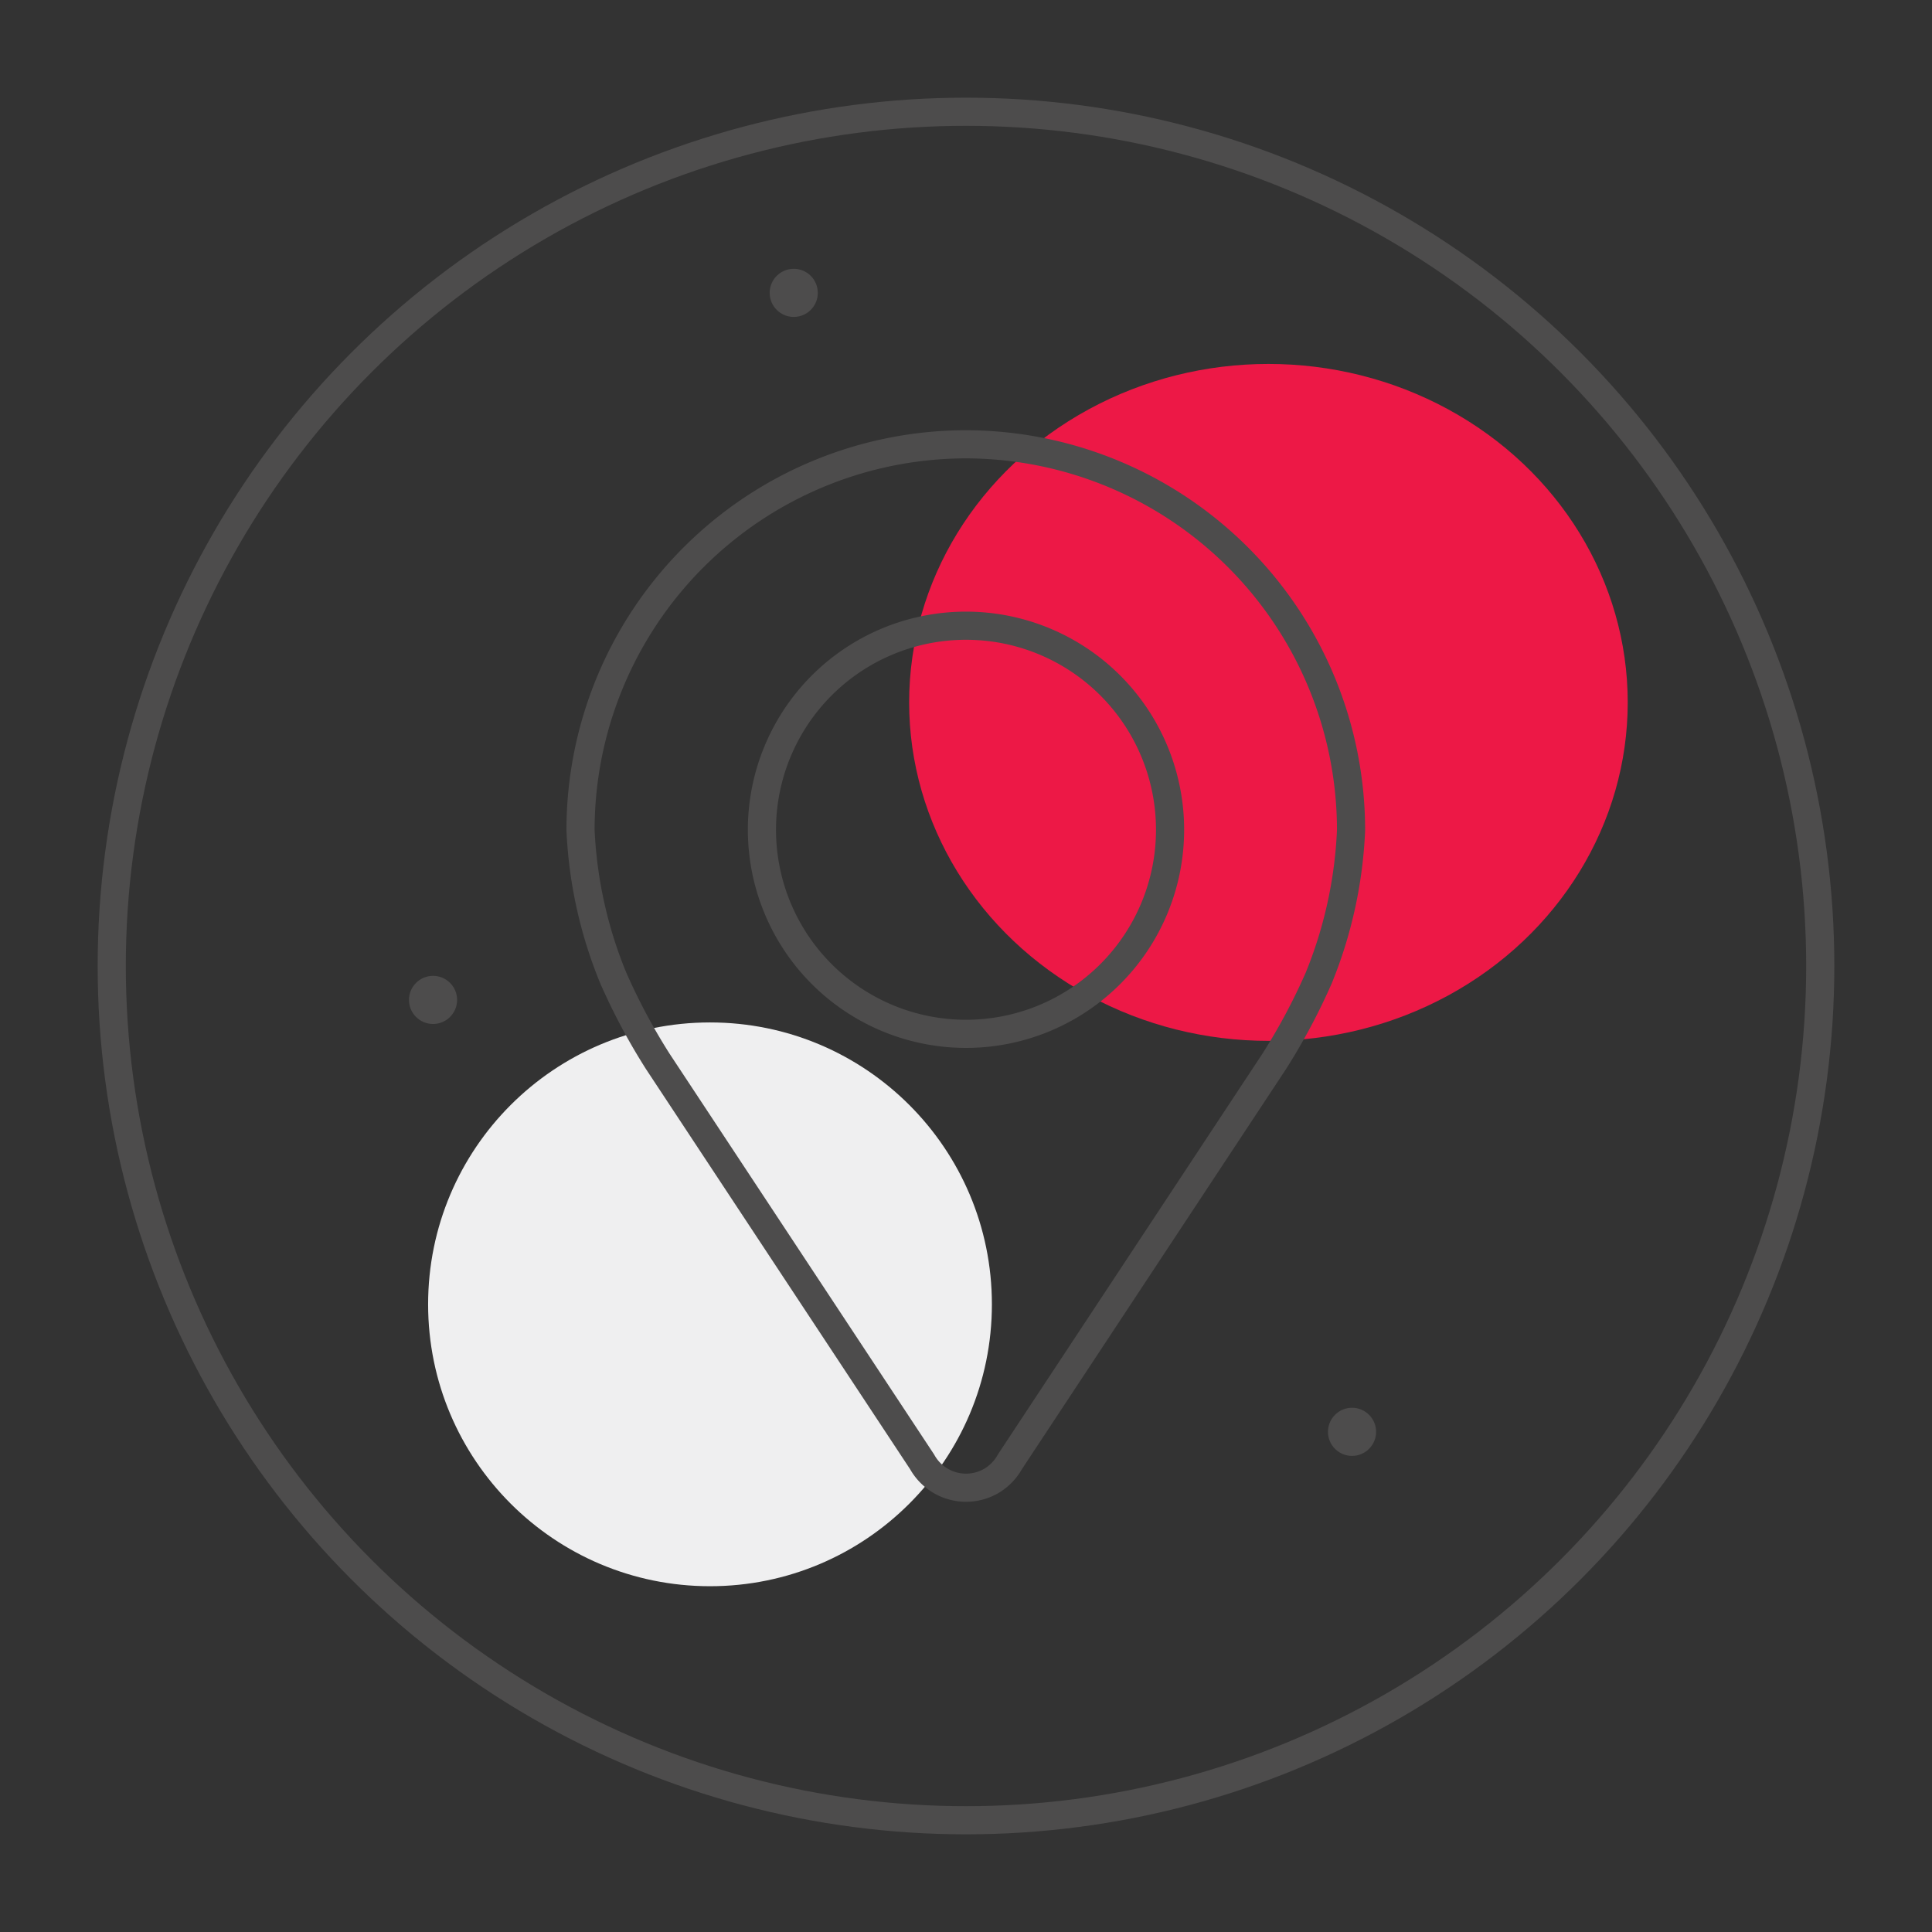
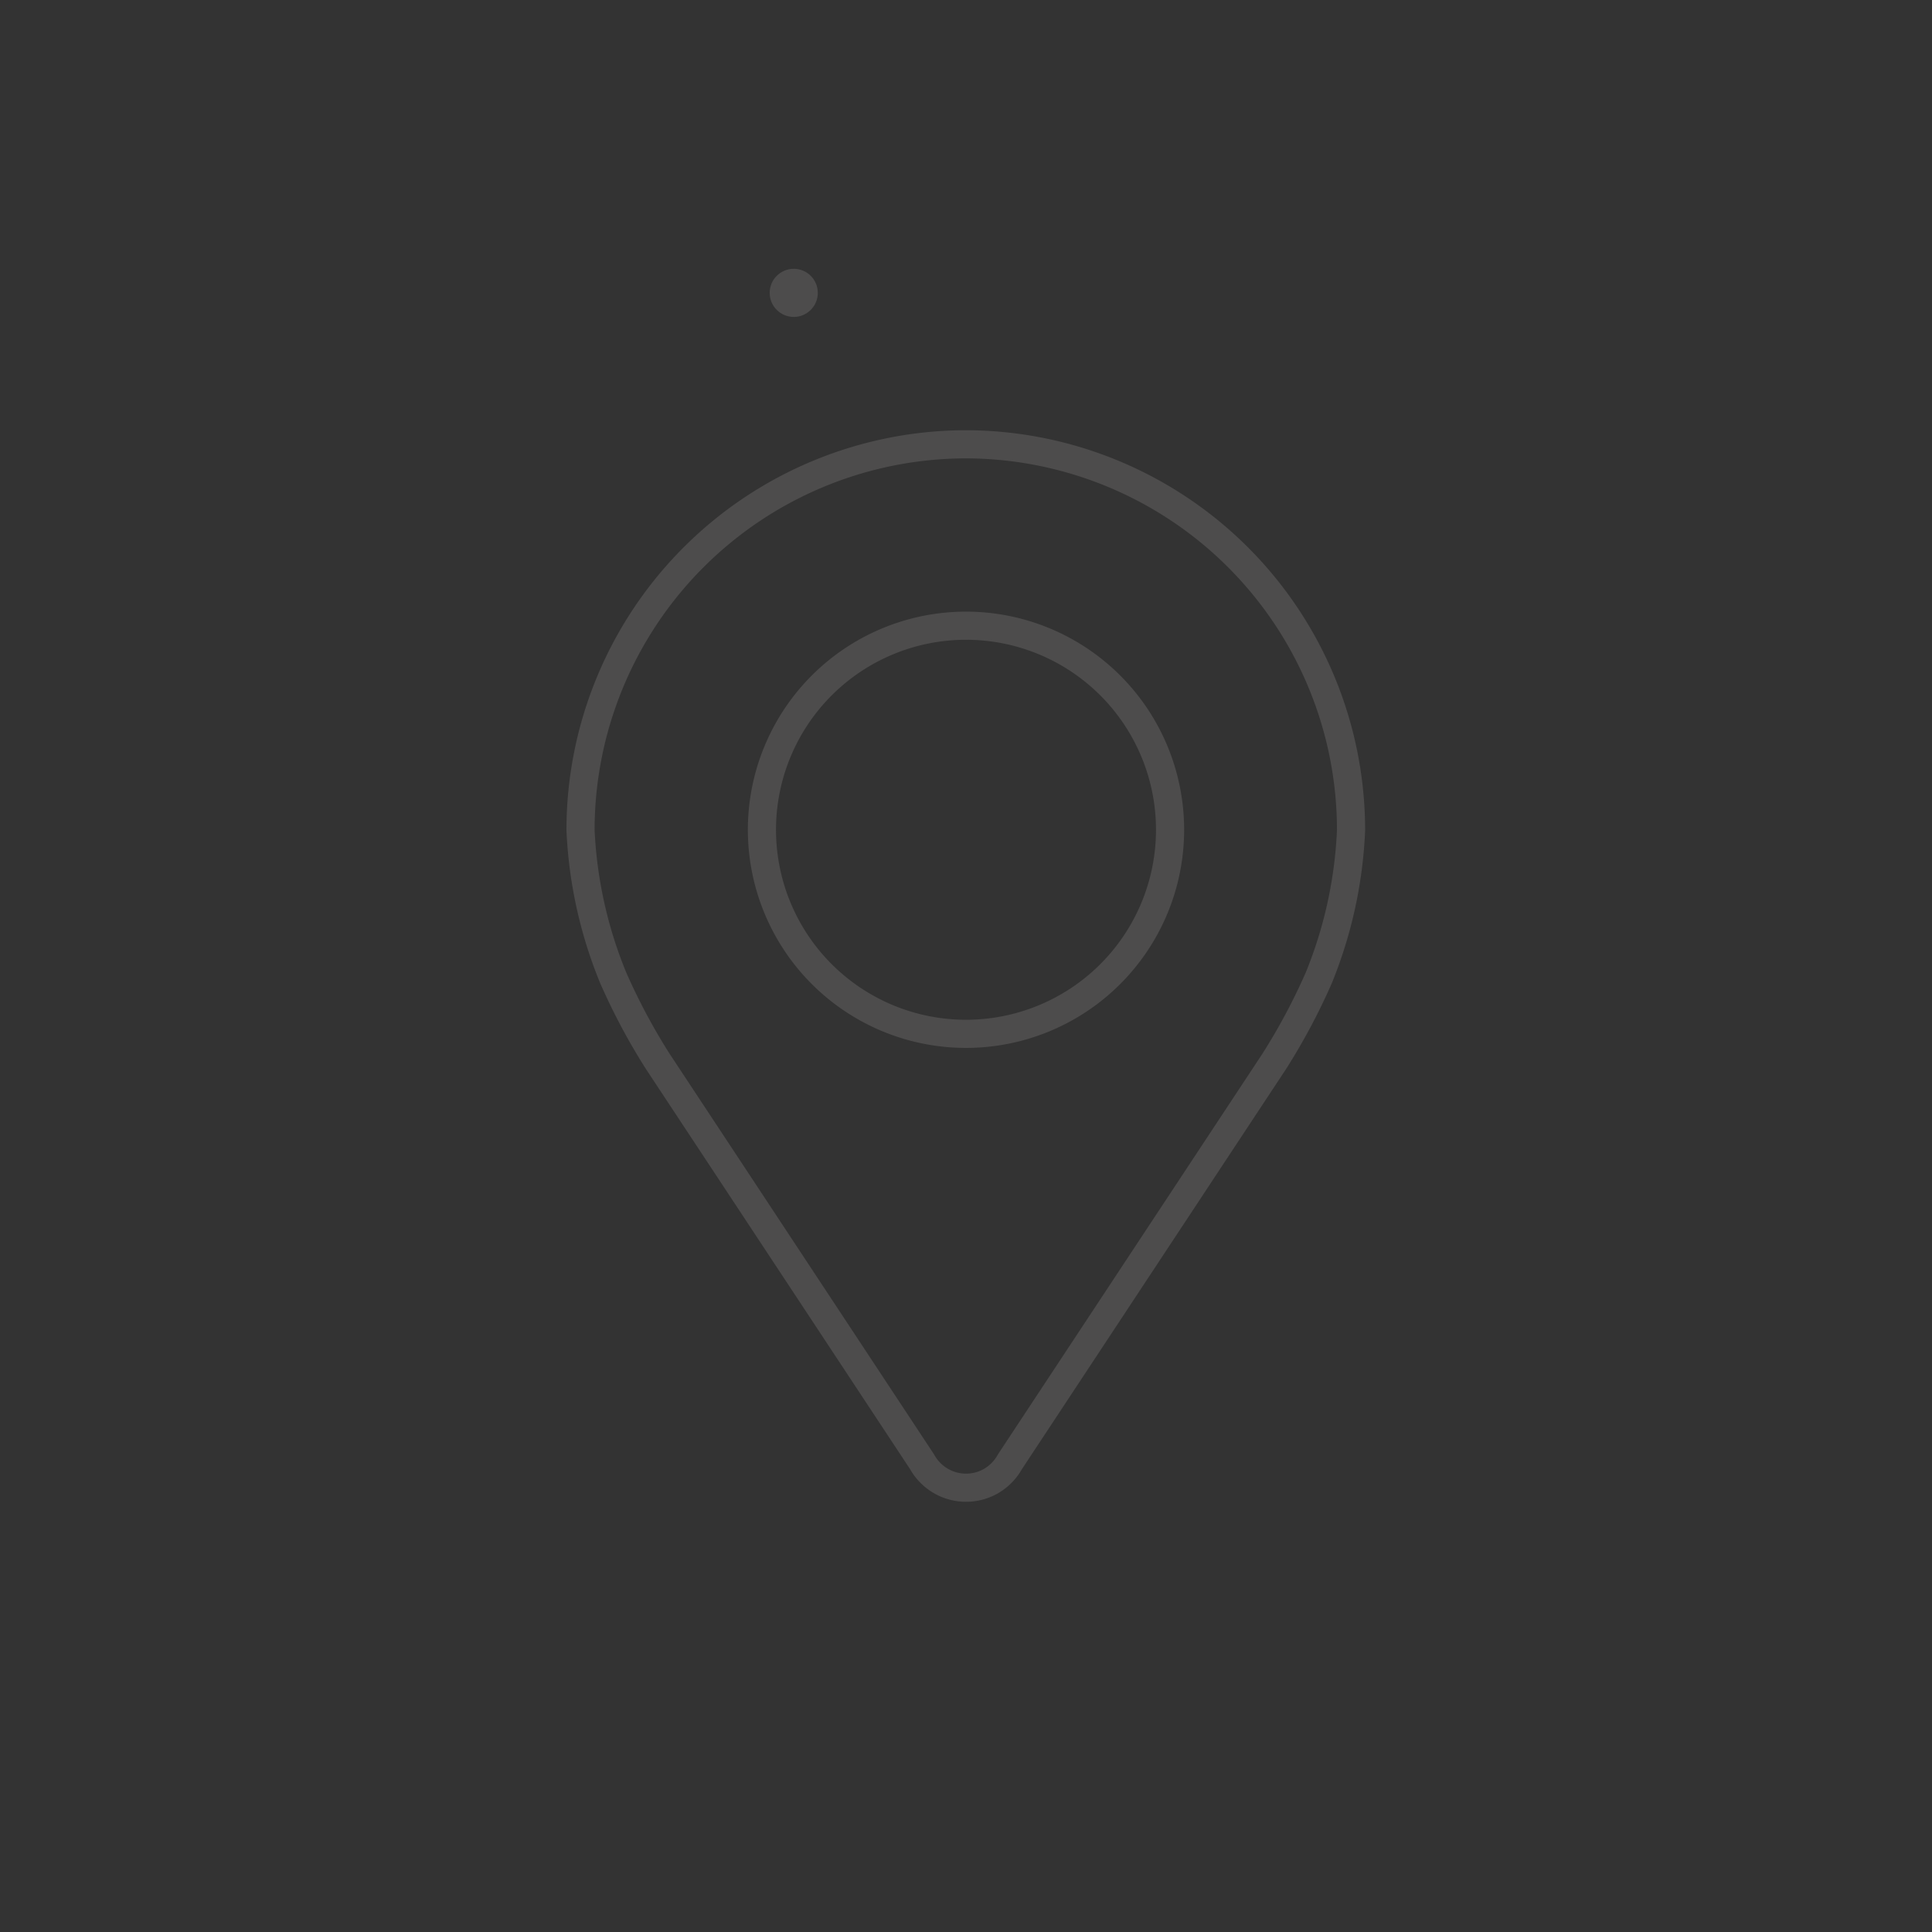
<svg xmlns="http://www.w3.org/2000/svg" id="Layer_1" data-name="Layer 1" viewBox="0 0 137.28 137.28">
  <rect x="0" y="0" width="137.28" height="137.28" fill="#333333" stroke="none" />
  <defs>
    <style>.cls-1{fill:#efeff0;}.cls-2{fill:#ed1846;}.cls-3{fill:#4d4c4c;}.cls-4{fill:none;stroke:#4d4c4c;stroke-linecap:round;stroke-linejoin:round;stroke-width:2px;}</style>
  </defs>
-   <circle class="cls-1" cx="50.45" cy="92.68" r="20.03" />
-   <ellipse class="cls-2" cx="90.13" cy="49.91" rx="25.53" ry="24.05" />
-   <circle class="cls-3" cx="96.07" cy="101.74" r="1.71" />
-   <circle class="cls-3" cx="30.77" cy="71.05" r="1.71" />
  <circle class="cls-3" cx="56.4" cy="20.81" r="1.71" />
-   <circle class="cls-4" cx="68.64" cy="68.64" r="60.7" />
  <g id="Group_209" data-name="Group 209">
    <g id="Group_208" data-name="Group 208">
      <g id="Group_207" data-name="Group 207">
        <path id="Path_309" data-name="Path 309" class="cls-4" d="M68.64,31.57A27.42,27.42,0,0,0,41.25,59,31.29,31.29,0,0,0,43.58,69.5a44.21,44.21,0,0,0,3.16,5.92l18.78,28.45a3.57,3.57,0,0,0,4.86,1.39,3.61,3.61,0,0,0,1.38-1.39L90.54,75.42A44.21,44.21,0,0,0,93.7,69.5,31.29,31.29,0,0,0,96,59,27.42,27.42,0,0,0,68.64,31.57Z" />
-         <path id="Path_310" data-name="Path 310" class="cls-4" d="M68.64,44.46A14.5,14.5,0,1,0,83.14,59,14.5,14.5,0,0,0,68.64,44.46Z" />
+         <path id="Path_310" data-name="Path 310" class="cls-4" d="M68.64,44.46A14.5,14.5,0,1,0,83.14,59,14.5,14.5,0,0,0,68.64,44.46" />
      </g>
    </g>
  </g>
</svg>